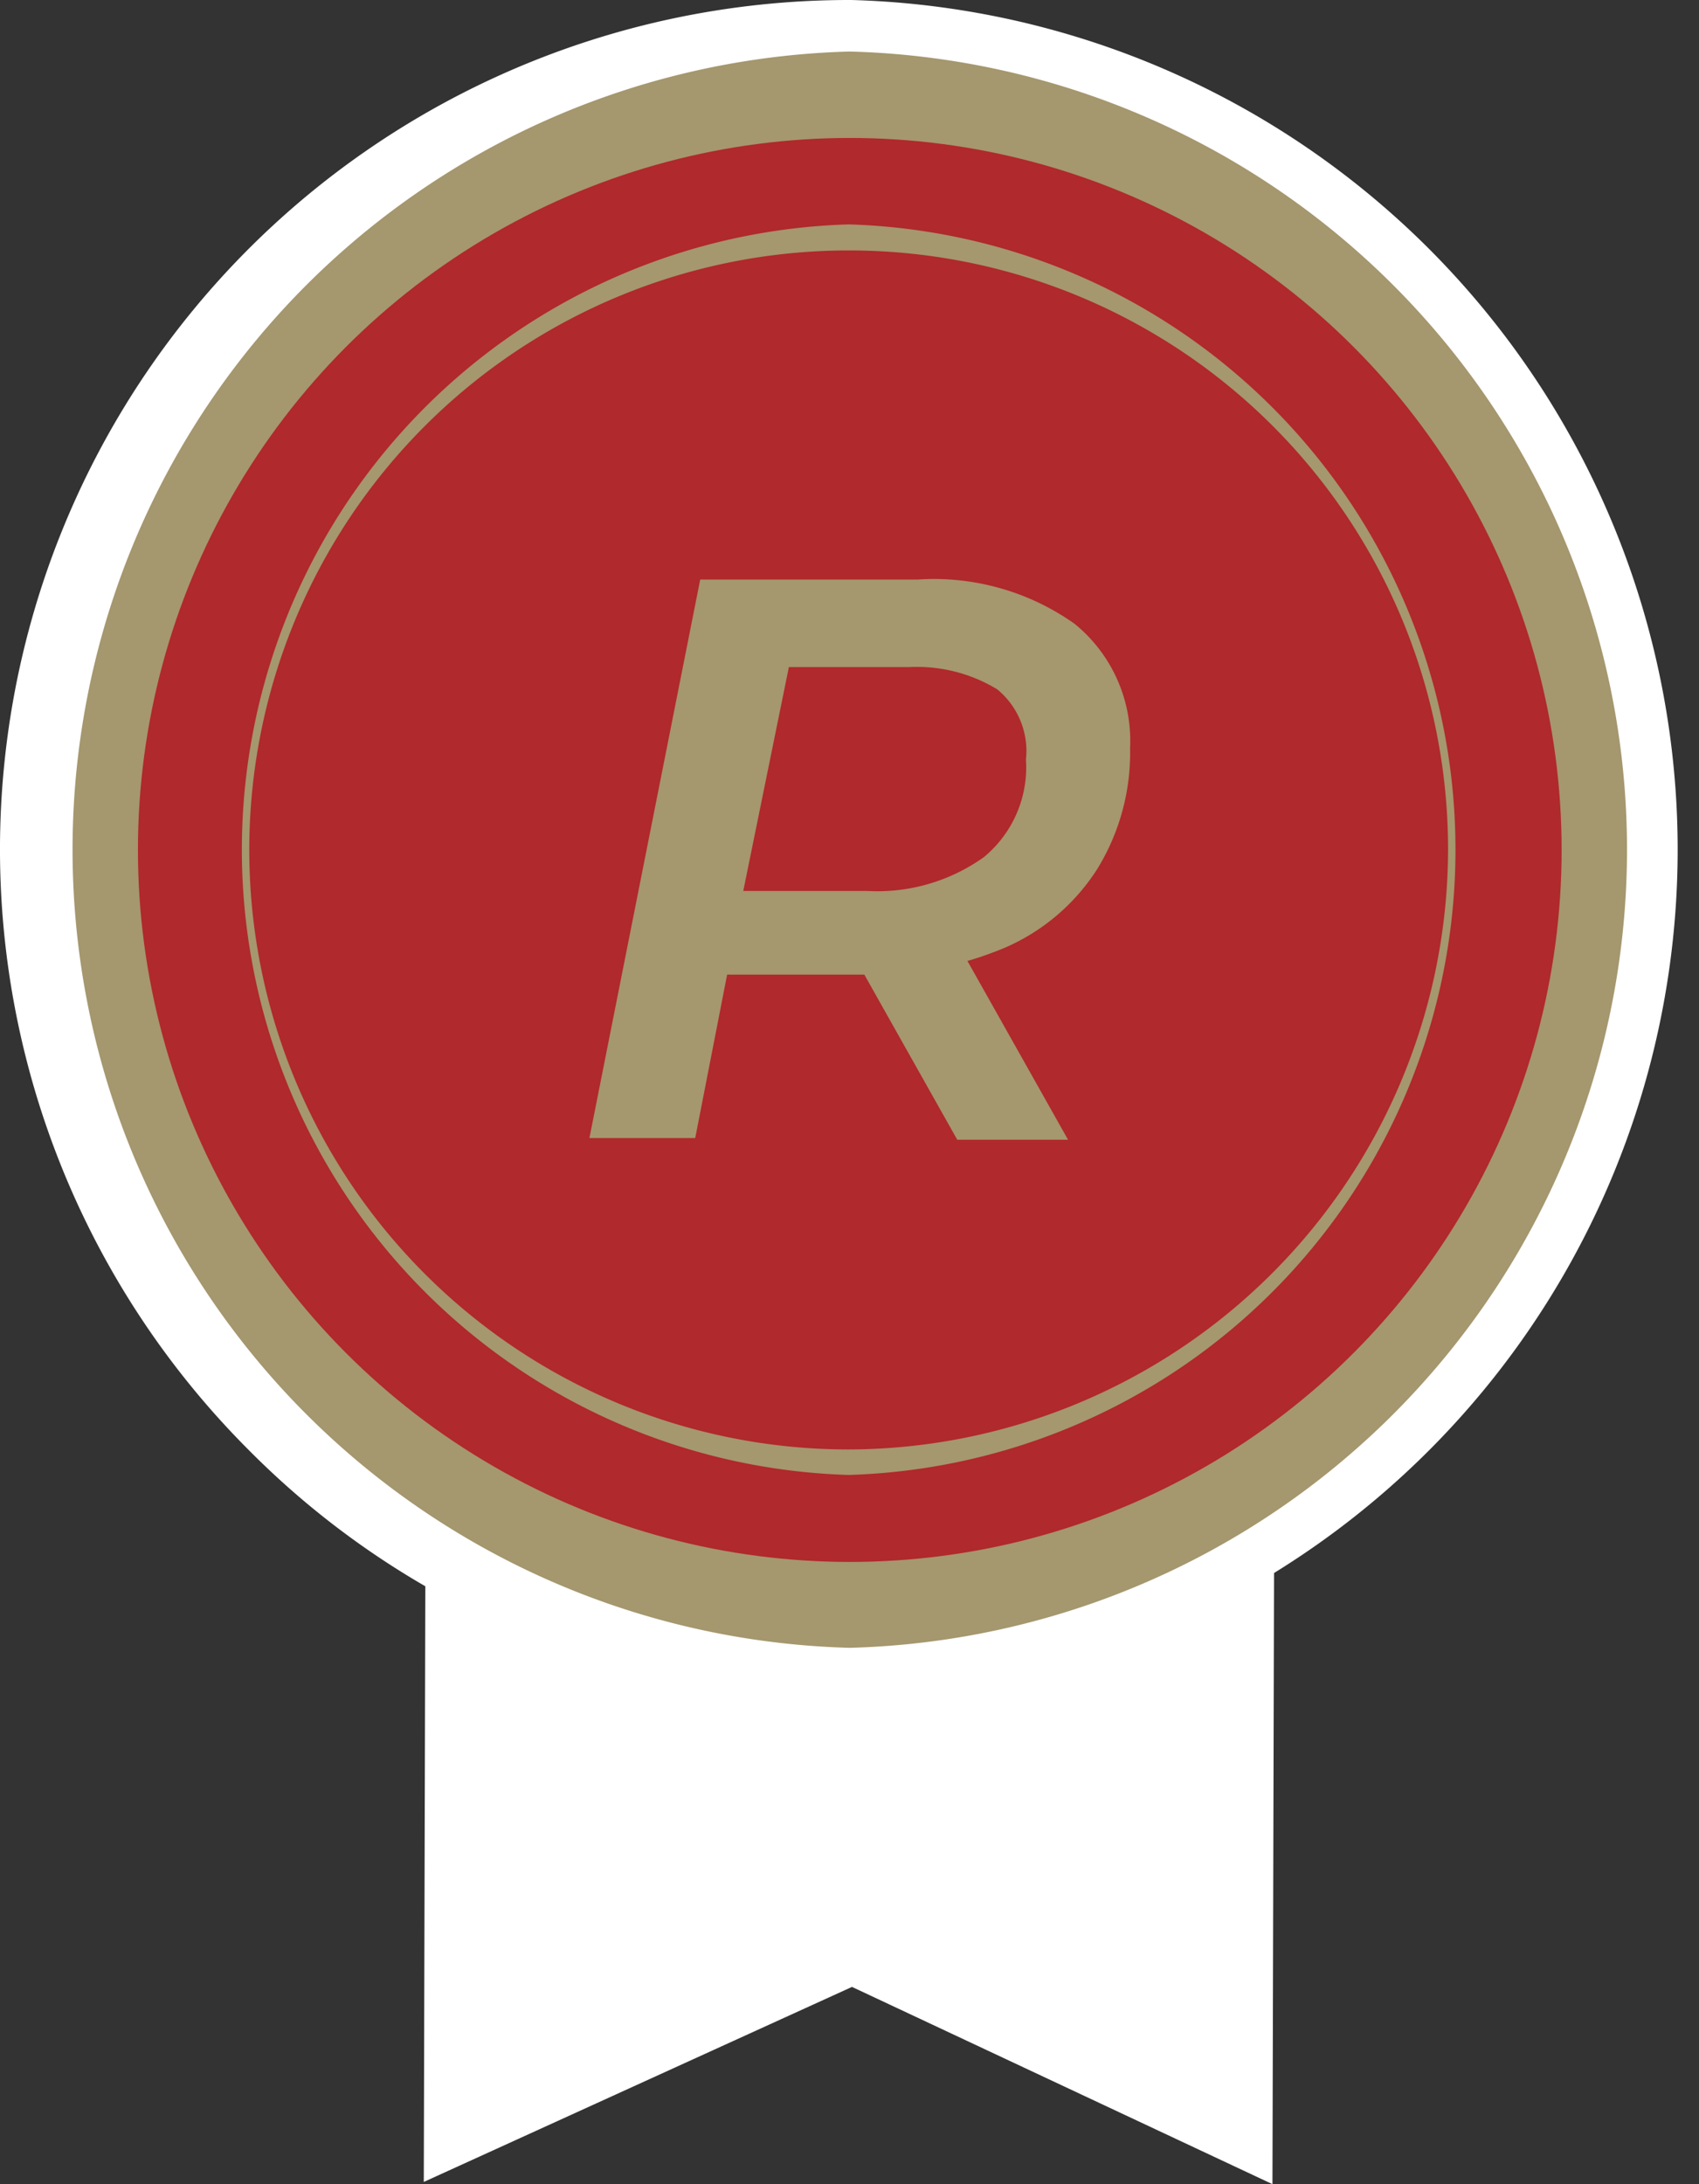
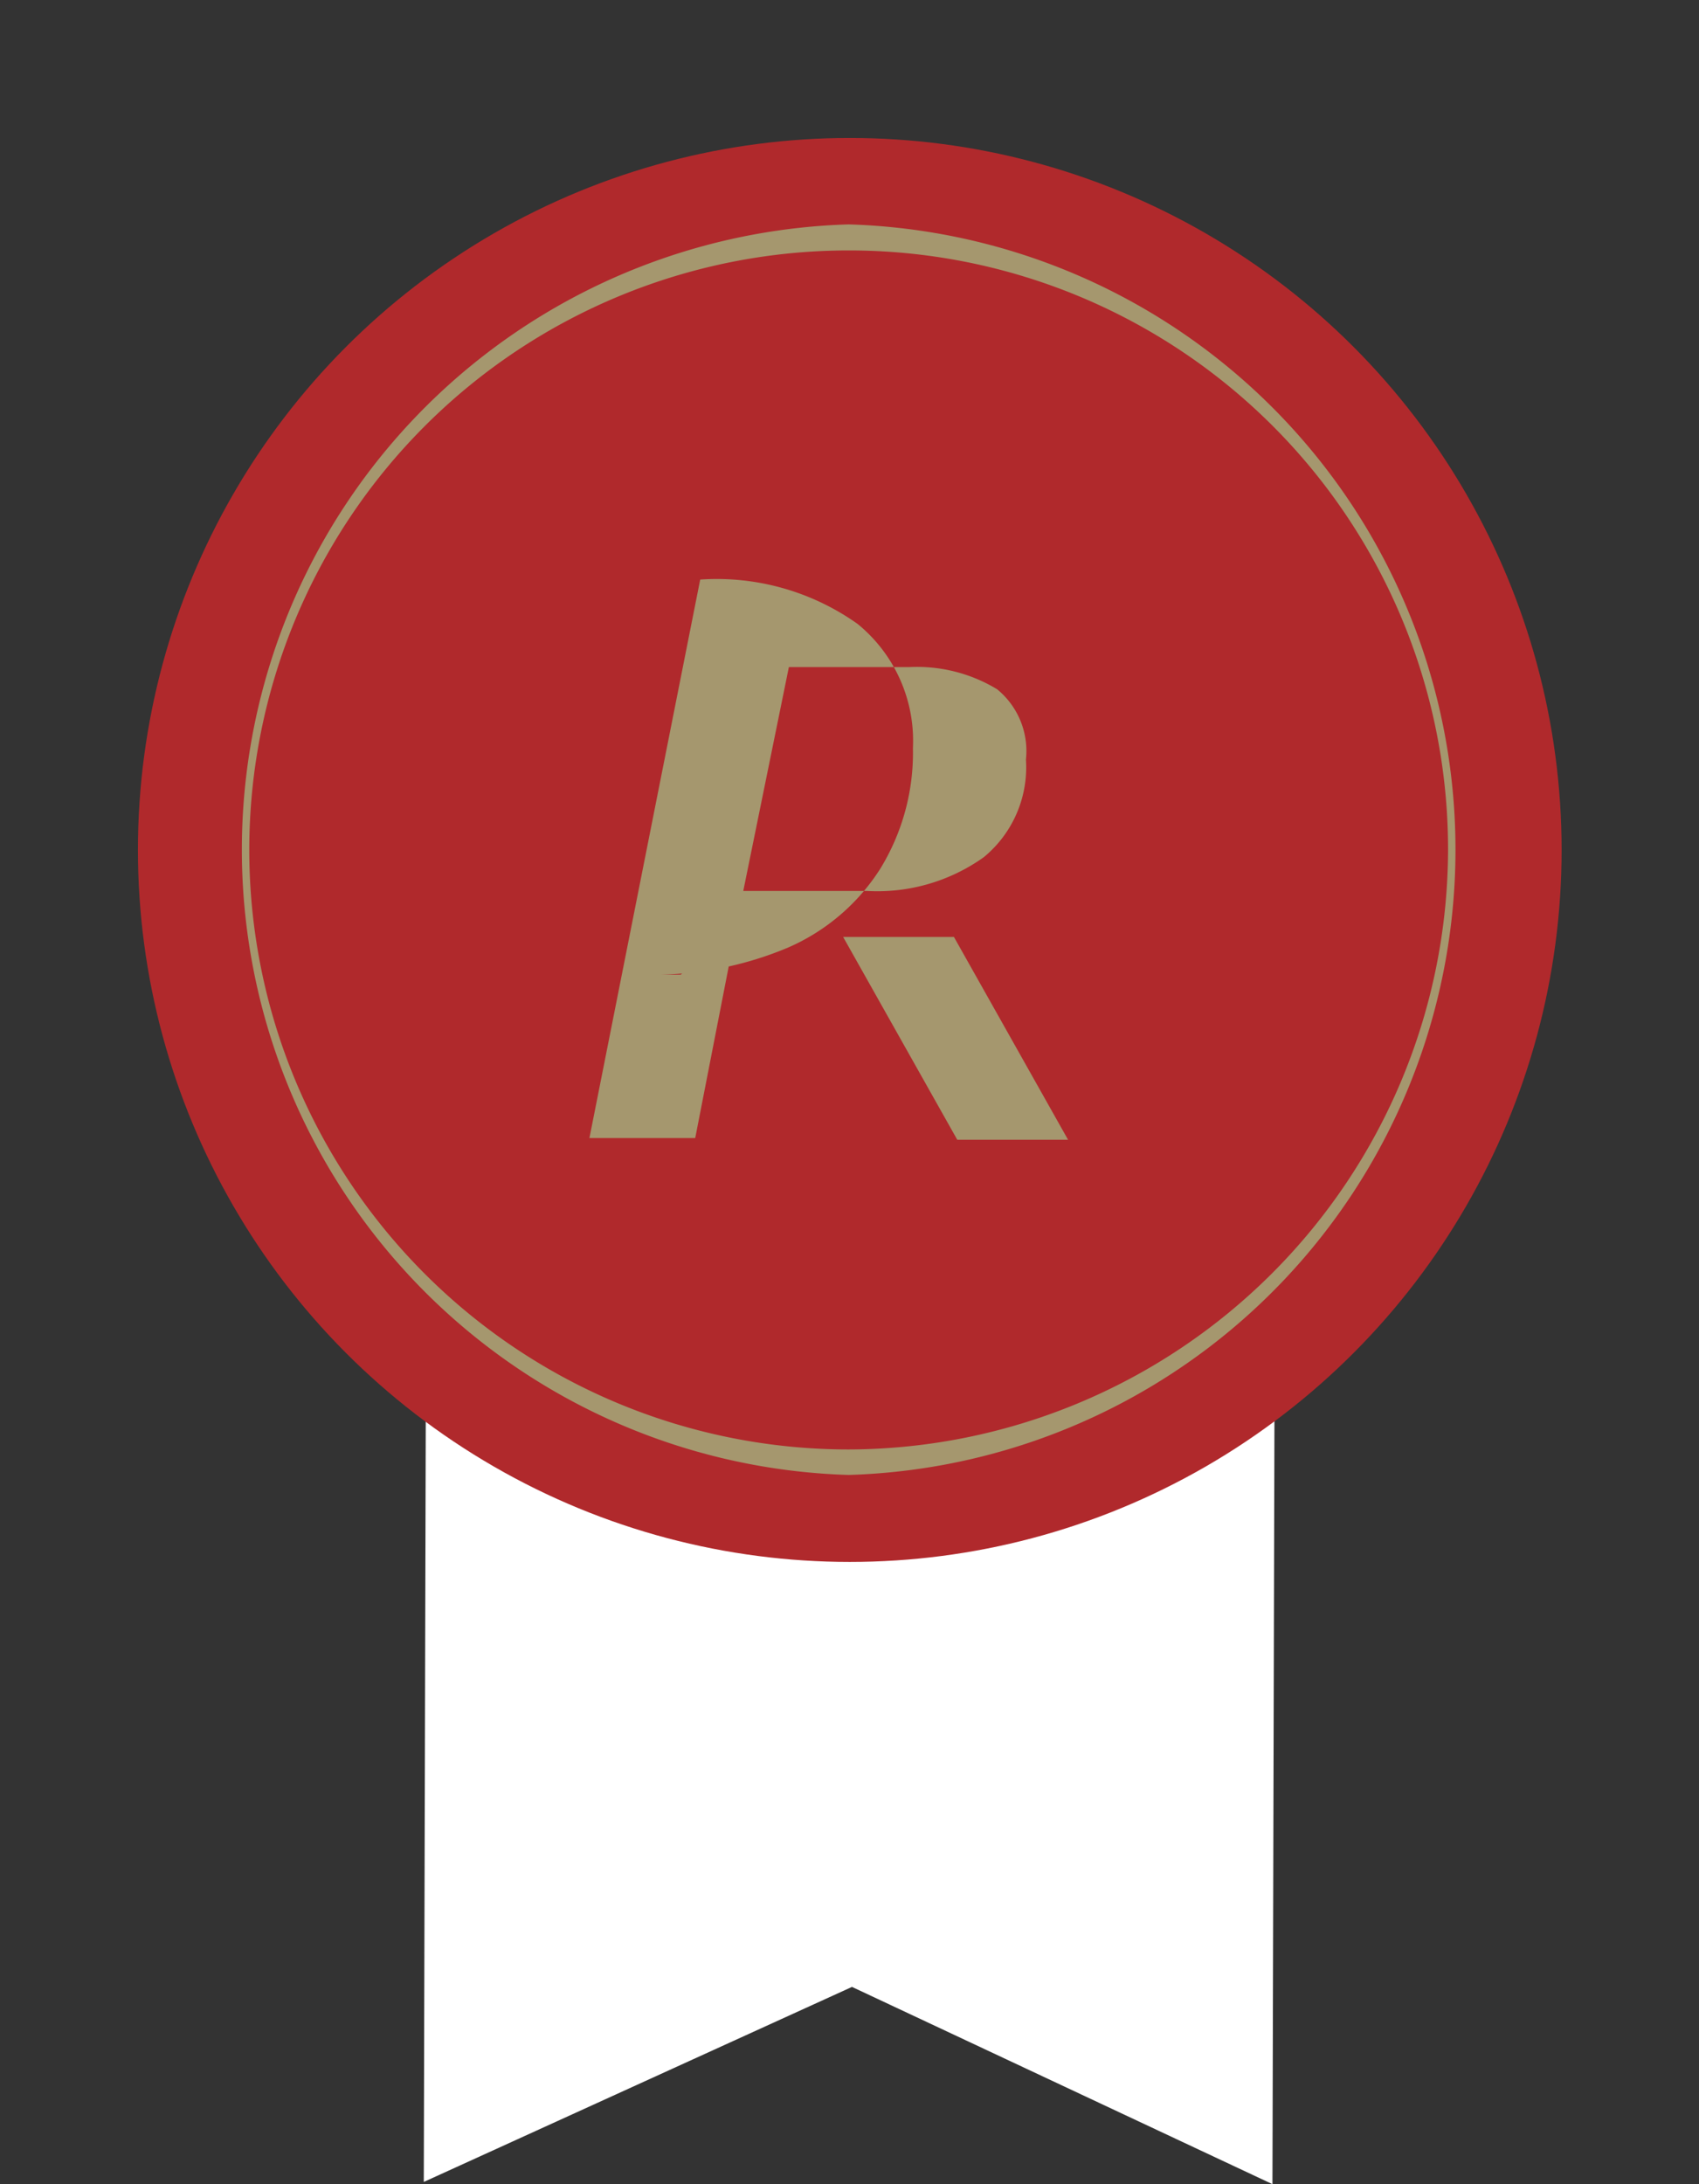
<svg xmlns="http://www.w3.org/2000/svg" viewBox="0 0 30.67 39.42">
  <rect x="0" y="0" width="30.67" height="39.42" fill="#333333" stroke="none" />
  <defs>
    <style>.cls-1{fill:#fff;}.cls-2{fill:#a5976e;}.cls-3{fill:#b0292c;}</style>
  </defs>
  <g id="Layer_2" data-name="Layer 2">
    <g id="レイアウト">
      <polygon class="cls-1" points="22.97 39.42 15.38 35.86 7.65 39.38 7.7 20.21 23.02 20.25 22.97 39.42" />
-       <path class="cls-2" d="M15.3,30.21A14.88,14.88,0,1,1,30.21,15.37,14.9,14.9,0,0,1,15.3,30.21Z" />
-       <path class="cls-1" d="M15.34.93h0a14.41,14.41,0,0,1,0,28.81h0a14.41,14.41,0,0,1,0-28.81m0-.93h0A15.33,15.33,0,0,0,4.47,26.15,15.2,15.2,0,0,0,15.3,30.67h0A15.34,15.34,0,0,0,15.37,0Z" />
      <circle class="cls-3" cx="15.34" cy="15.34" r="12.85" />
-       <path class="cls-2" d="M10.64,20.54l2-10.08h3.92a4.39,4.39,0,0,1,2.84.8,2.72,2.72,0,0,1,1,2.24,4,4,0,0,1-.59,2.18,3.74,3.74,0,0,1-1.66,1.42,6.24,6.24,0,0,1-2.55.49H12.29l1-.84-.74,3.79ZM13.23,17l-.63-.92h3.05a3.31,3.31,0,0,0,2.11-.61,2.1,2.1,0,0,0,.76-1.76A1.44,1.44,0,0,0,18,12.44a2.79,2.79,0,0,0-1.59-.4H13.43l1-.93Zm4.05,3.57-2.06-3.66h2l2.06,3.66Z" />
+       <path class="cls-2" d="M10.64,20.54l2-10.08a4.39,4.39,0,0,1,2.84.8,2.72,2.72,0,0,1,1,2.24,4,4,0,0,1-.59,2.18,3.74,3.74,0,0,1-1.66,1.42,6.24,6.24,0,0,1-2.55.49H12.29l1-.84-.74,3.79ZM13.23,17l-.63-.92h3.05a3.31,3.31,0,0,0,2.11-.61,2.1,2.1,0,0,0,.76-1.76A1.44,1.44,0,0,0,18,12.44a2.79,2.79,0,0,0-1.59-.4H13.43l1-.93Zm4.05,3.57-2.06-3.66h2l2.06,3.66Z" />
      <path class="cls-2" d="M15.34,4.52h0a10.81,10.81,0,0,1,10.8,10.84,10.85,10.85,0,0,1-10.82,10.8h0a10.82,10.82,0,0,1,0-21.64m0-.47a11.29,11.29,0,0,0,0,22.57h0a11.29,11.29,0,0,0,0-22.57Z" />
    </g>
  </g>
</svg>